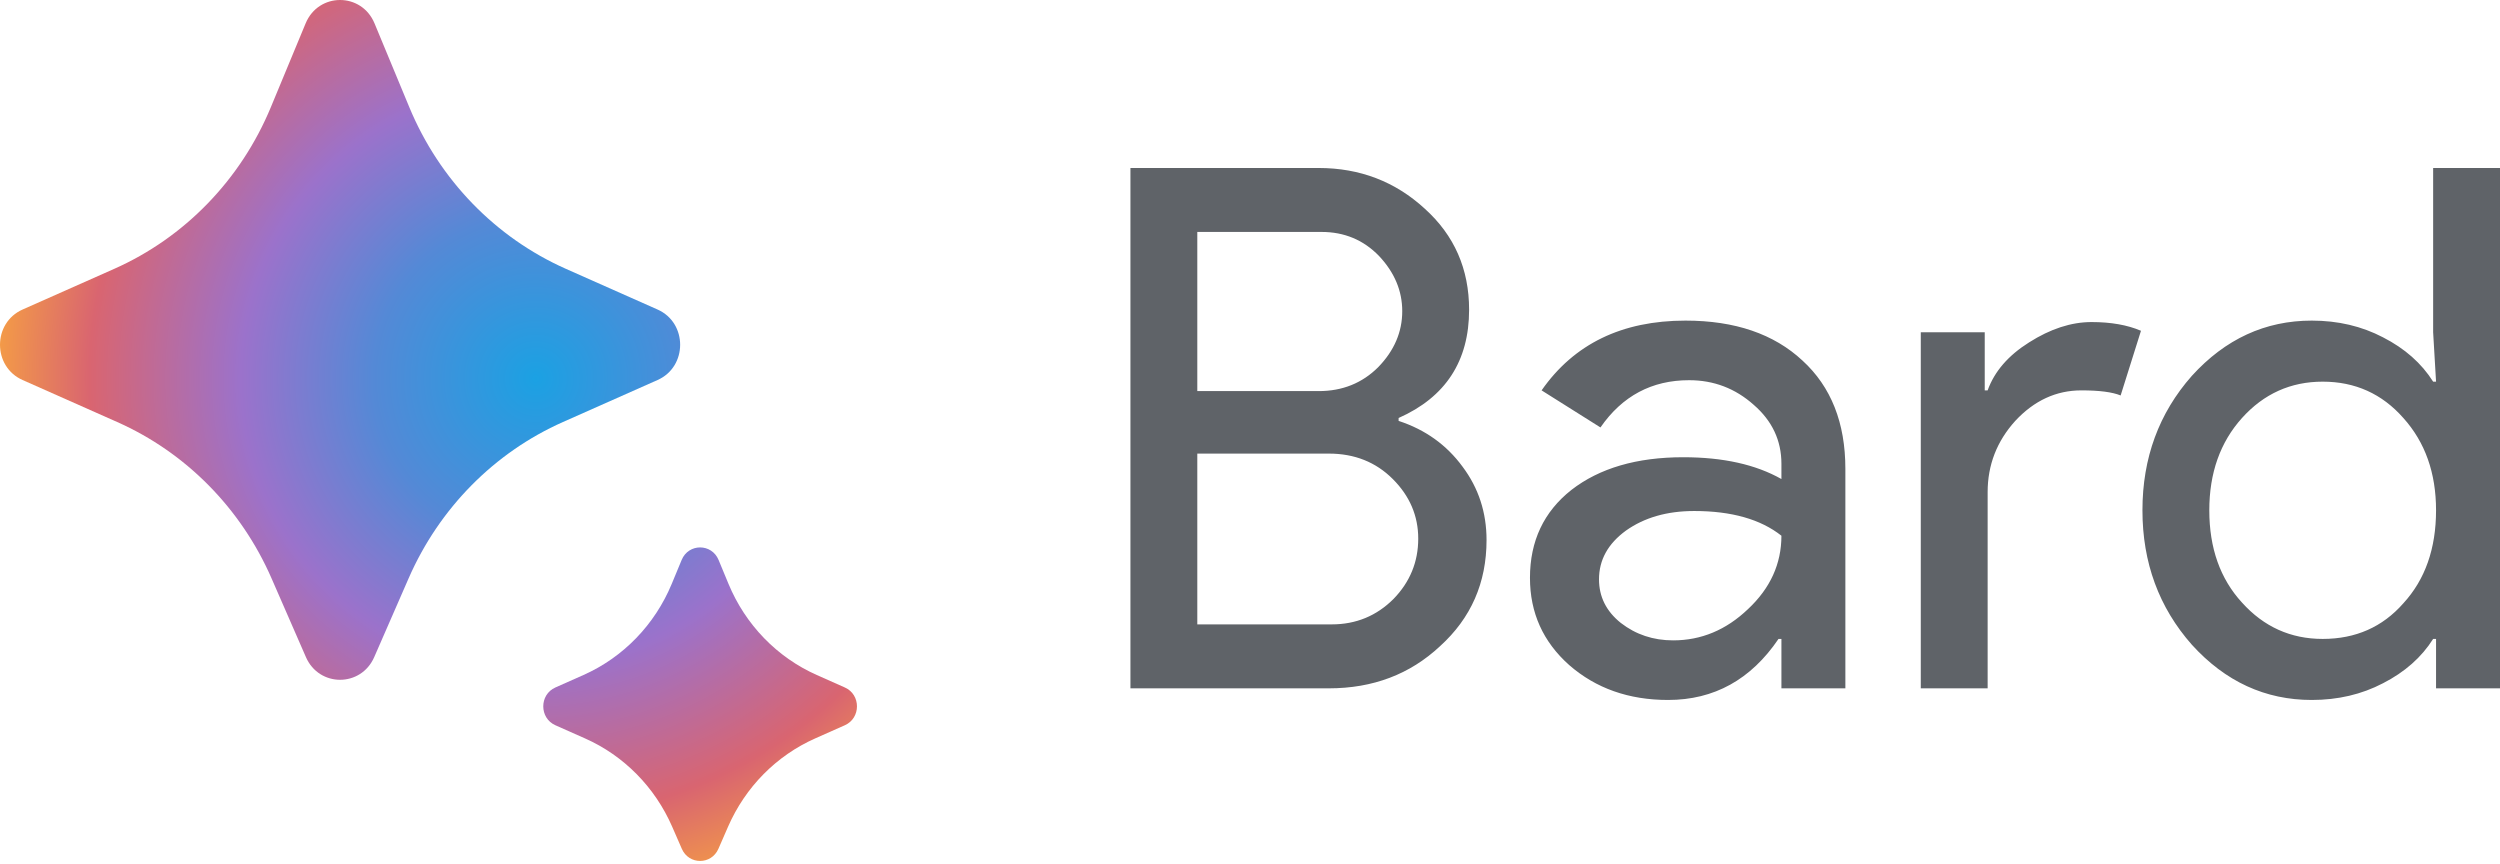
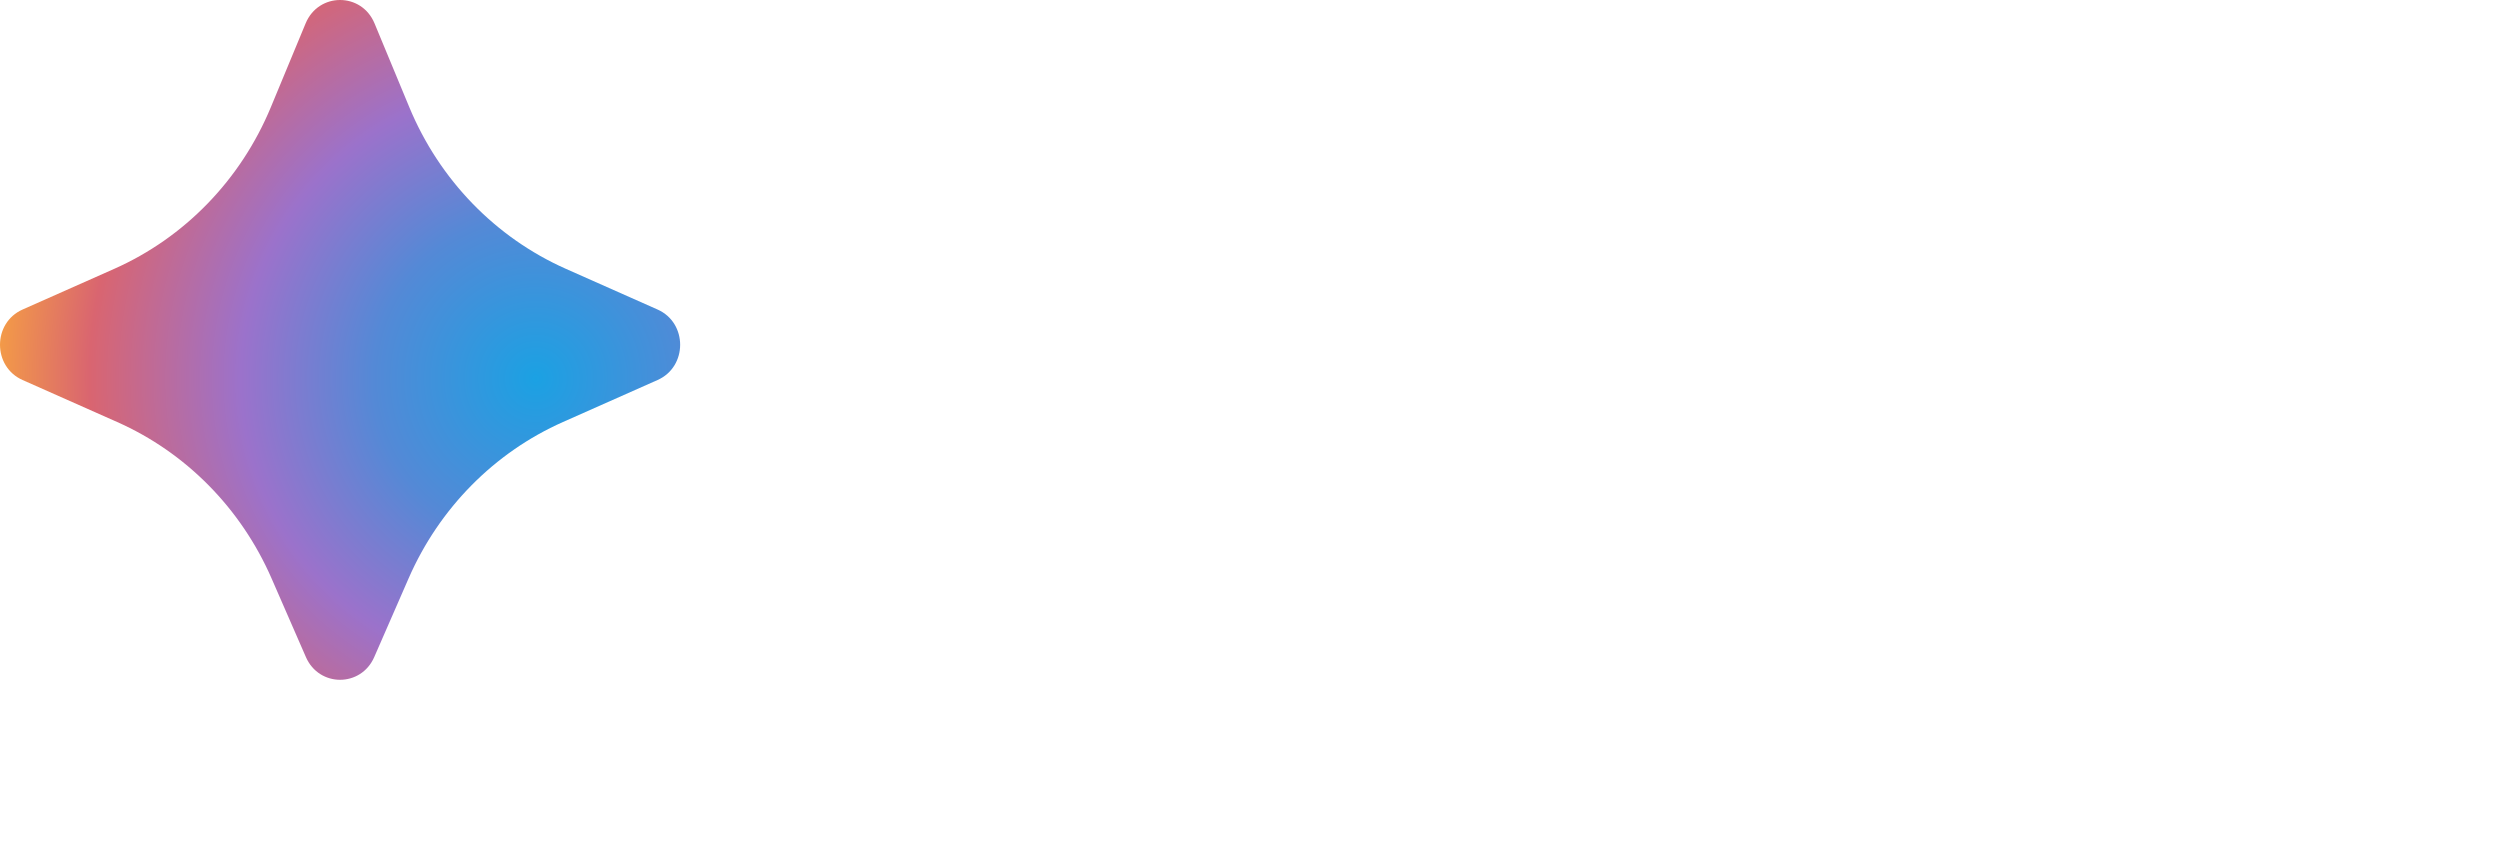
<svg xmlns="http://www.w3.org/2000/svg" width="512px" height="177px" viewBox="0 0 512 177" version="1.1" preserveAspectRatio="xMidYMid">
  <title>Bard</title>
  <defs>
    <radialGradient cx="78.302%" cy="55.52%" fx="78.302%" fy="55.52%" r="78.115%" gradientTransform="translate(0.783,0.555),scale(0.999,1),rotate(78.858),translate(-0.783,-0.555)" id="radialGradient-1">
      <stop stop-color="#1BA1E3" offset="0%" />
      <stop stop-color="#1BA1E3" offset="0.01%" />
      <stop stop-color="#5489D6" offset="30.022%" />
      <stop stop-color="#9B72CB" offset="54.552%" />
      <stop stop-color="#D96570" offset="82.537%" />
      <stop stop-color="#F49C46" offset="100%" />
    </radialGradient>
    <radialGradient cx="-3.409%" cy="-54.219%" fx="-3.409%" fy="-54.219%" r="169.363%" gradientTransform="translate(-0.034,-0.542),scale(0.999,1),rotate(78.858),translate(0.034,0.542)" id="radialGradient-2">
      <stop stop-color="#1BA1E3" offset="0%" />
      <stop stop-color="#1BA1E3" offset="0.01%" />
      <stop stop-color="#5489D6" offset="30.022%" />
      <stop stop-color="#9B72CB" offset="54.552%" />
      <stop stop-color="#D96570" offset="82.537%" />
      <stop stop-color="#F49C46" offset="100%" />
    </radialGradient>
  </defs>
  <g>
-     <path d="M231.514,140.972 L231.514,34.405 L270.063,34.405 C278.497,34.405 285.741,37.183 291.793,42.74 C297.846,48.197 300.872,55.093 300.872,63.428 C300.872,73.946 296.06,81.338 286.435,85.604 L286.435,86.2 C291.892,87.986 296.258,91.111 299.533,95.576 C302.807,99.942 304.444,104.953 304.444,110.609 C304.444,119.341 301.269,126.584 294.919,132.339 C288.767,138.094 281.176,140.972 272.147,140.972 L231.514,140.972 Z M245.207,47.502 L245.207,80.097 L270.063,80.097 C274.925,80.097 278.993,78.46 282.268,75.186 C285.542,71.812 287.179,67.992 287.179,63.725 C287.179,59.558 285.592,55.788 282.417,52.414 C279.241,49.14 275.322,47.502 270.658,47.502 L245.207,47.502 Z M245.207,92.897 L245.207,127.874 L272.742,127.874 C277.703,127.874 281.92,126.137 285.393,122.665 C288.767,119.192 290.454,115.074 290.454,110.311 C290.454,105.648 288.717,101.579 285.244,98.107 C281.772,94.634 277.406,92.897 272.147,92.897 L245.207,92.897 Z M327.477,118.646 C327.477,122.218 328.965,125.195 331.942,127.576 C335.018,129.958 338.59,131.148 342.658,131.148 C348.413,131.148 353.523,129.015 357.988,124.748 C362.553,120.482 364.835,115.471 364.835,109.716 C360.568,106.342 354.614,104.655 346.974,104.655 C341.418,104.655 336.754,105.995 332.984,108.674 C329.312,111.353 327.477,114.677 327.477,118.646 L327.477,118.646 Z M345.188,65.66 C355.309,65.66 363.297,68.389 369.151,73.846 C375.005,79.204 377.932,86.597 377.932,96.023 L377.932,140.972 L364.835,140.972 L364.835,130.851 L364.239,130.851 C358.584,139.186 351.042,143.353 341.616,143.353 C333.579,143.353 326.832,140.972 321.374,136.209 C316.016,131.446 313.337,125.493 313.337,118.348 C313.337,110.807 316.165,104.804 321.821,100.339 C327.576,95.874 335.216,93.642 344.742,93.642 C352.878,93.642 359.576,95.13 364.835,98.107 L364.835,94.981 C364.835,90.218 362.949,86.2 359.179,82.925 C355.409,79.552 350.993,77.865 345.932,77.865 C338.292,77.865 332.239,81.09 327.774,87.539 L315.719,79.949 C322.367,70.423 332.19,65.66 345.188,65.66 Z M407.069,140.972 L393.376,140.972 L393.376,68.042 L406.474,68.042 L406.474,79.949 L407.069,79.949 C408.459,76.079 411.286,72.804 415.553,70.125 C419.919,67.347 424.185,65.958 428.353,65.958 C432.322,65.958 435.696,66.553 438.473,67.744 L434.306,80.99 C432.619,80.296 429.94,79.949 426.269,79.949 C421.11,79.949 416.595,82.032 412.725,86.2 C408.954,90.367 407.069,95.229 407.069,100.786 L407.069,140.972 Z M475.684,130.851 C482.431,130.851 487.938,128.42 492.205,123.558 C496.67,118.695 498.902,112.346 498.902,104.507 C498.902,96.867 496.67,90.565 492.205,85.604 C487.839,80.643 482.332,78.163 475.684,78.163 C469.135,78.163 463.628,80.643 459.163,85.604 C454.698,90.565 452.465,96.867 452.465,104.507 C452.465,112.246 454.698,118.547 459.163,123.409 C463.628,128.37 469.135,130.851 475.684,130.851 L475.684,130.851 Z M473.451,143.353 C463.926,143.353 455.74,139.583 448.893,132.041 C442.146,124.401 438.773,115.223 438.773,104.507 C438.773,93.79 442.146,84.612 448.893,76.972 C455.74,69.431 463.926,65.66 473.451,65.66 C478.809,65.66 483.672,66.801 488.037,69.084 C492.502,71.366 495.926,74.392 498.307,78.163 L498.902,78.163 L498.307,68.042 L498.307,34.405 L512,34.405 L512,140.972 L498.902,140.972 L498.902,130.851 L498.307,130.851 C495.926,134.621 492.502,137.648 488.037,139.93 C483.672,142.212 478.809,143.353 473.451,143.353 Z" fill="#5F6368" />
    <g transform="translate(-0, -0)">
      <path d="M83.683,118.447 L76.642,134.573 C73.936,140.771 65.358,140.771 62.652,134.573 L55.611,118.447 C49.346,104.096 38.068,92.673 24,86.429 L4.621,77.826 C-1.54,75.092 -1.54,66.128 4.621,63.393 L23.395,55.06 C37.824,48.655 49.305,36.808 55.463,21.968 L62.595,4.783 C65.242,-1.594 74.053,-1.594 76.7,4.783 L83.831,21.968 C89.99,36.808 101.47,48.655 115.899,55.06 L134.674,63.393 C140.835,66.128 140.835,75.092 134.674,77.826 L115.294,86.429 C101.227,92.673 89.949,104.096 83.683,118.447 Z" fill="url(#radialGradient-1)" />
-       <path d="M149.113,169.294 L147.133,173.832 C145.684,177.155 141.084,177.155 139.635,173.832 L137.655,169.294 C134.125,161.203 127.768,154.761 119.835,151.236 L113.735,148.526 C110.436,147.06 110.436,142.265 113.735,140.8 L119.494,138.241 C127.631,134.626 134.102,127.945 137.571,119.579 L139.604,114.675 C141.021,111.257 145.747,111.257 147.164,114.675 L149.197,119.579 C152.666,127.945 159.138,134.626 167.275,138.241 L173.033,140.8 C176.333,142.265 176.333,147.06 173.033,148.526 L166.933,151.236 C159,154.761 152.643,161.203 149.113,169.294 Z" fill="url(#radialGradient-2)" />
    </g>
  </g>
</svg>